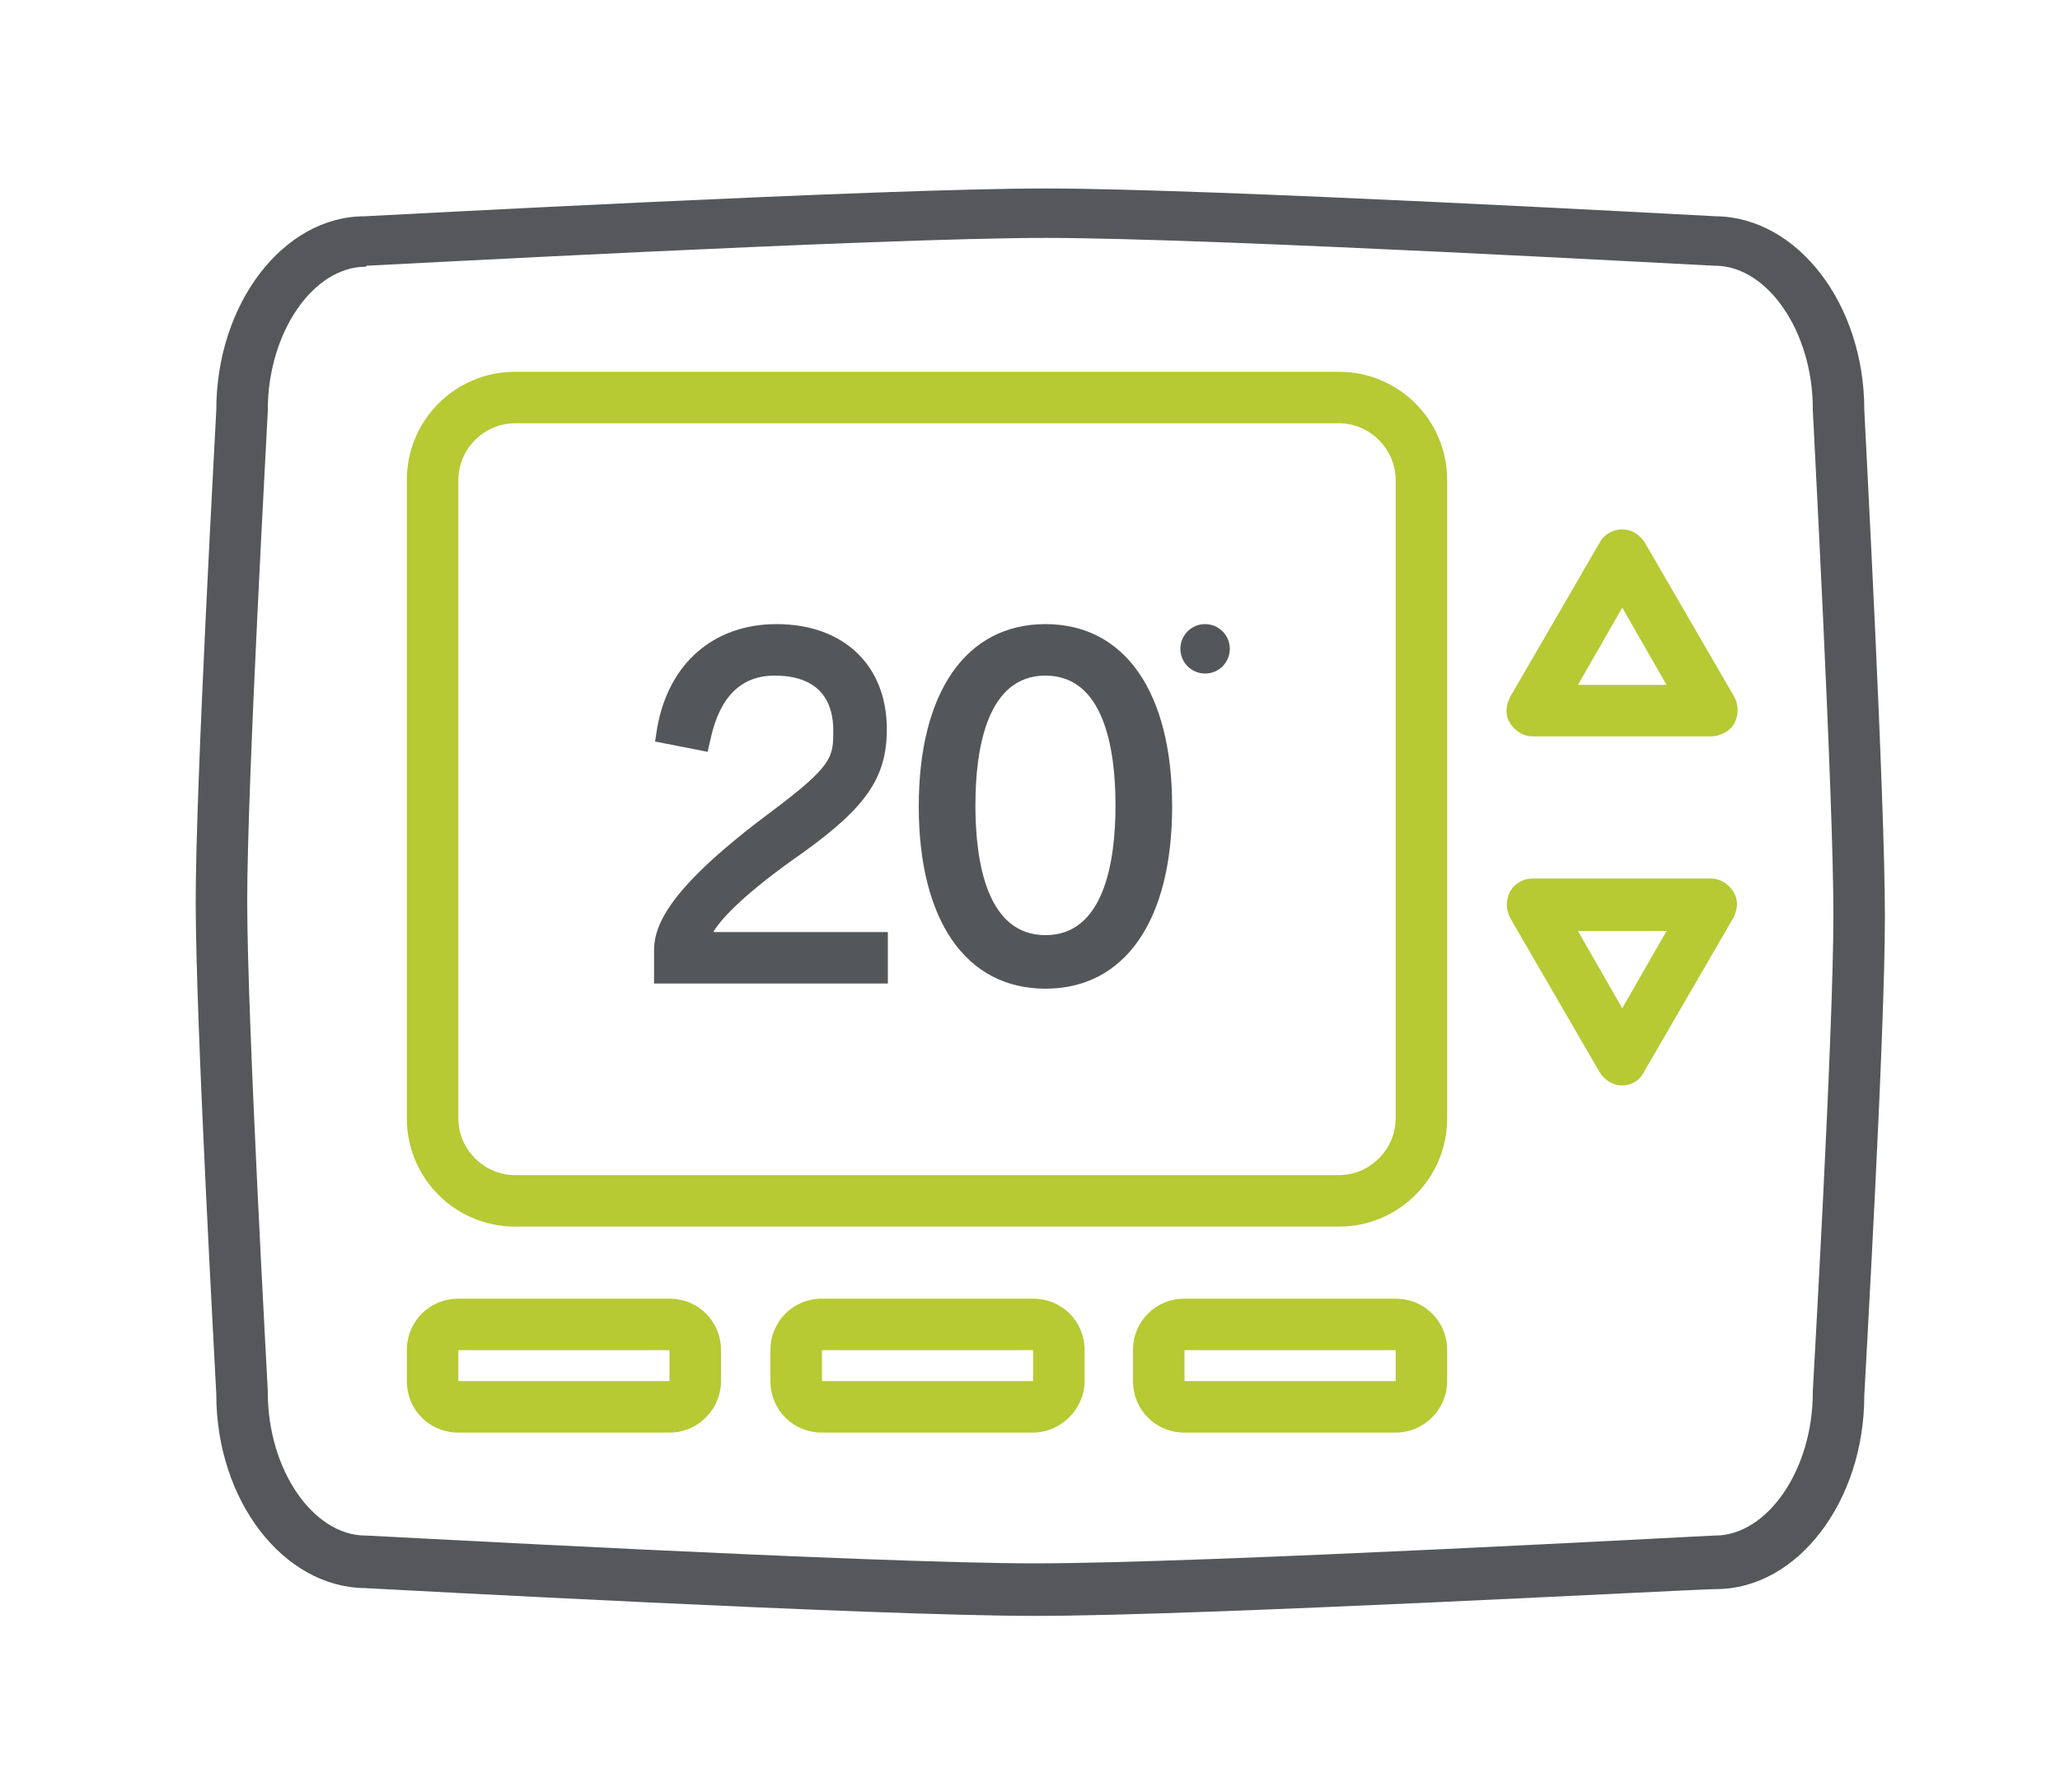
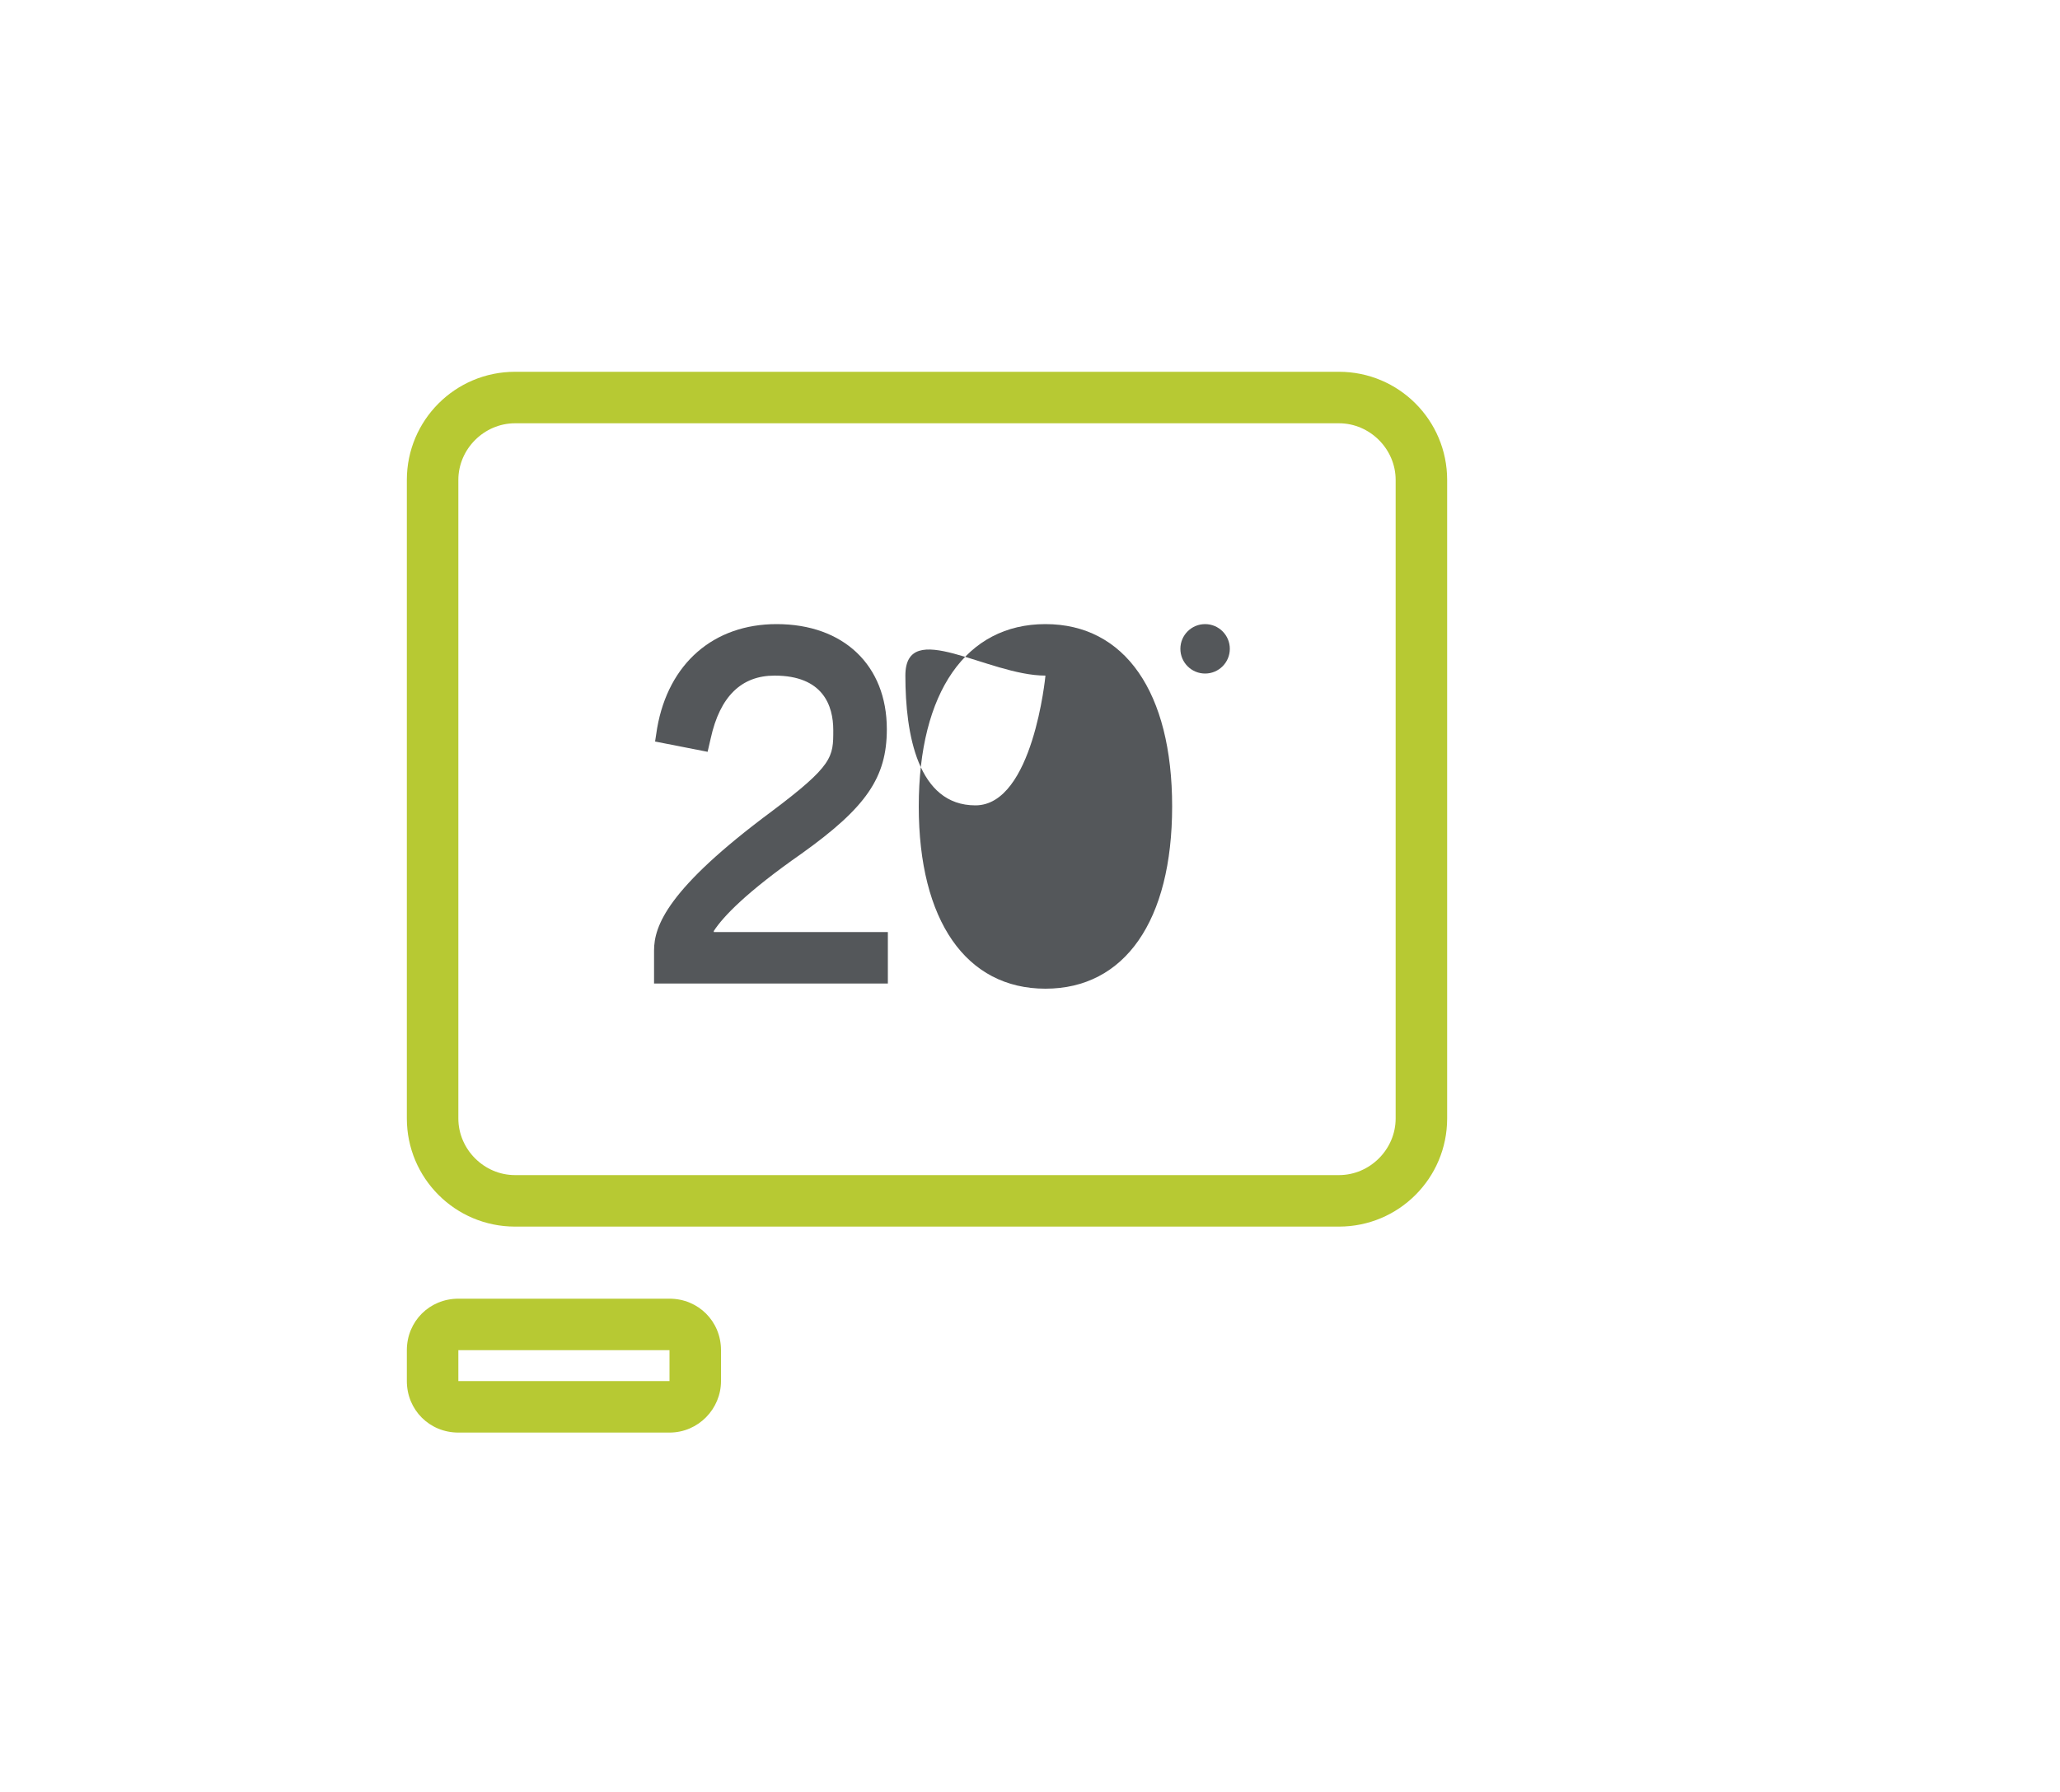
<svg xmlns="http://www.w3.org/2000/svg" version="1.1" id="Layer_1" x="0px" y="0px" viewBox="0 0 200 174" style="enable-background:new 0 0 200 174;" xml:space="preserve">
  <style type="text/css">
	.st0{fill:#55575A;}
	.st1{fill:#B7C933;}
	.st2{fill:#54575A;}
</style>
  <g>
-     <path class="st0" d="M100.5,156.9c-15.7,0-63-2.6-65.1-2.7c-7.9-0.1-14.4-8.5-14.4-18.8c-0.1-2.2-2-36.1-2-47.8   c0-11.7,1.9-45.6,2-47.8c0-10.3,6.5-18.8,14.4-18.8c2.1-0.1,50.1-2.7,66.1-2.7c16,0,63,2.6,65.1,2.7c7.9,0.1,14.4,8.5,14.4,18.8   c0.1,2.3,2,37.5,2,49.2c0,11.7-1.9,44.3-2,46.5c0,10.3-6.5,18.8-14.4,18.8C164.5,154.3,116.7,156.9,100.5,156.9z M35.5,25.9   c-5.1,0-9.5,6.4-9.5,13.9l0,0.1c0,0.4-2,35.9-2,47.6c0,11.7,2,47.3,2,47.6l0,0.1c0,7.5,4.4,13.9,9.5,13.9l0.1,0   c0.5,0,49,2.7,64.9,2.7c16.4,0,65.4-2.7,65.9-2.7l0.1,0c5.1,0,9.5-6.4,9.5-13.9l0-0.1c0-0.3,2-34.5,2-46.3c0-11.7-2-48.6-2-49   l0-0.1c0-7.5-4.4-13.9-9.5-13.9l-0.1,0c-0.5,0-48.7-2.7-64.9-2.7c-16.1,0-65.4,2.7-65.9,2.7L35.5,25.9z" />
-     <path class="st1" d="M166.1,71.5h-17.3c-0.9,0-1.7-0.5-2.2-1.3s-0.4-1.7,0-2.5l8.7-15c0.4-0.8,1.3-1.3,2.2-1.3s1.7,0.5,2.2,1.3   l8.7,15c0.4,0.8,0.4,1.7,0,2.5S167,71.5,166.1,71.5z M153.2,66.5h8.6l-4.3-7.5L153.2,66.5z" />
-     <path class="st1" d="M157.5,105.4c-0.9,0-1.7-0.5-2.2-1.3l-8.7-15c-0.4-0.8-0.4-1.7,0-2.5s1.3-1.3,2.2-1.3h17.3   c0.9,0,1.7,0.5,2.2,1.3s0.4,1.7,0,2.5l-8.7,15C159.2,104.9,158.4,105.4,157.5,105.4z M153.2,90.4l4.3,7.5l4.3-7.5H153.2z" />
    <path class="st1" d="M65,139.1H44.5c-2.8,0-5-2.2-5-5v-3c0-2.8,2.2-5,5-5H65c2.8,0,5,2.2,5,5v3C70,136.8,67.8,139.1,65,139.1z    M44.5,131.1v3H65l0-3H44.5z" />
-     <path class="st1" d="M100.3,139.1H79.8c-2.8,0-5-2.2-5-5v-3c0-2.8,2.2-5,5-5h20.5c2.8,0,5,2.2,5,5v3   C105.3,136.8,103,139.1,100.3,139.1z M79.8,131.1v3h20.5l0-3H79.8z" />
-     <path class="st1" d="M135.5,139.1H115c-2.8,0-5-2.2-5-5v-3c0-2.8,2.2-5,5-5h20.5c2.8,0,5,2.2,5,5v3   C140.5,136.8,138.3,139.1,135.5,139.1z M115,131.1v3h20.5l0-3H115z" />
    <path class="st1" d="M130,119.1H50c-5.8,0-10.5-4.7-10.5-10.5v-62c0-5.8,4.7-10.5,10.5-10.5h80c5.8,0,10.5,4.7,10.5,10.5v62   C140.5,114.4,135.8,119.1,130,119.1z M50,41.1c-3,0-5.5,2.5-5.5,5.5v62c0,3,2.5,5.5,5.5,5.5h80c3,0,5.5-2.5,5.5-5.5v-62   c0-3-2.5-5.5-5.5-5.5H50z" />
    <path class="st2" d="M69.3,90.4c0.9-1.4,3.2-3.8,8.5-7.5c6.3-4.5,8.3-7.4,8.3-12.1c0-6.2-4.2-10.2-10.7-10.2   c-6.1,0-10.5,3.8-11.6,10.1L63.6,72l5.1,1l0.3-1.3c0.9-4.1,3-6.1,6.2-6.1c4.7,0,5.7,2.9,5.7,5.3c0,2.6,0,3.4-6,7.9   c-10.1,7.5-11.4,11.1-11.4,13.5v3.2h22.7v-5H69.3z" />
-     <path class="st2" d="M101.5,60.6c-7.7,0-12.3,6.6-12.3,17.7s4.6,17.7,12.3,17.7c7.7,0,12.3-6.6,12.3-17.7S109.2,60.6,101.5,60.6z    M101.5,65.6c5.6,0,6.8,6.9,6.8,12.6s-1.2,12.6-6.8,12.6c-5.6,0-6.8-6.9-6.8-12.6S95.9,65.6,101.5,65.6z" />
+     <path class="st2" d="M101.5,60.6c-7.7,0-12.3,6.6-12.3,17.7s4.6,17.7,12.3,17.7c7.7,0,12.3-6.6,12.3-17.7S109.2,60.6,101.5,60.6z    M101.5,65.6s-1.2,12.6-6.8,12.6c-5.6,0-6.8-6.9-6.8-12.6S95.9,65.6,101.5,65.6z" />
    <circle class="st2" cx="117" cy="63" r="2.4" />
  </g>
</svg>